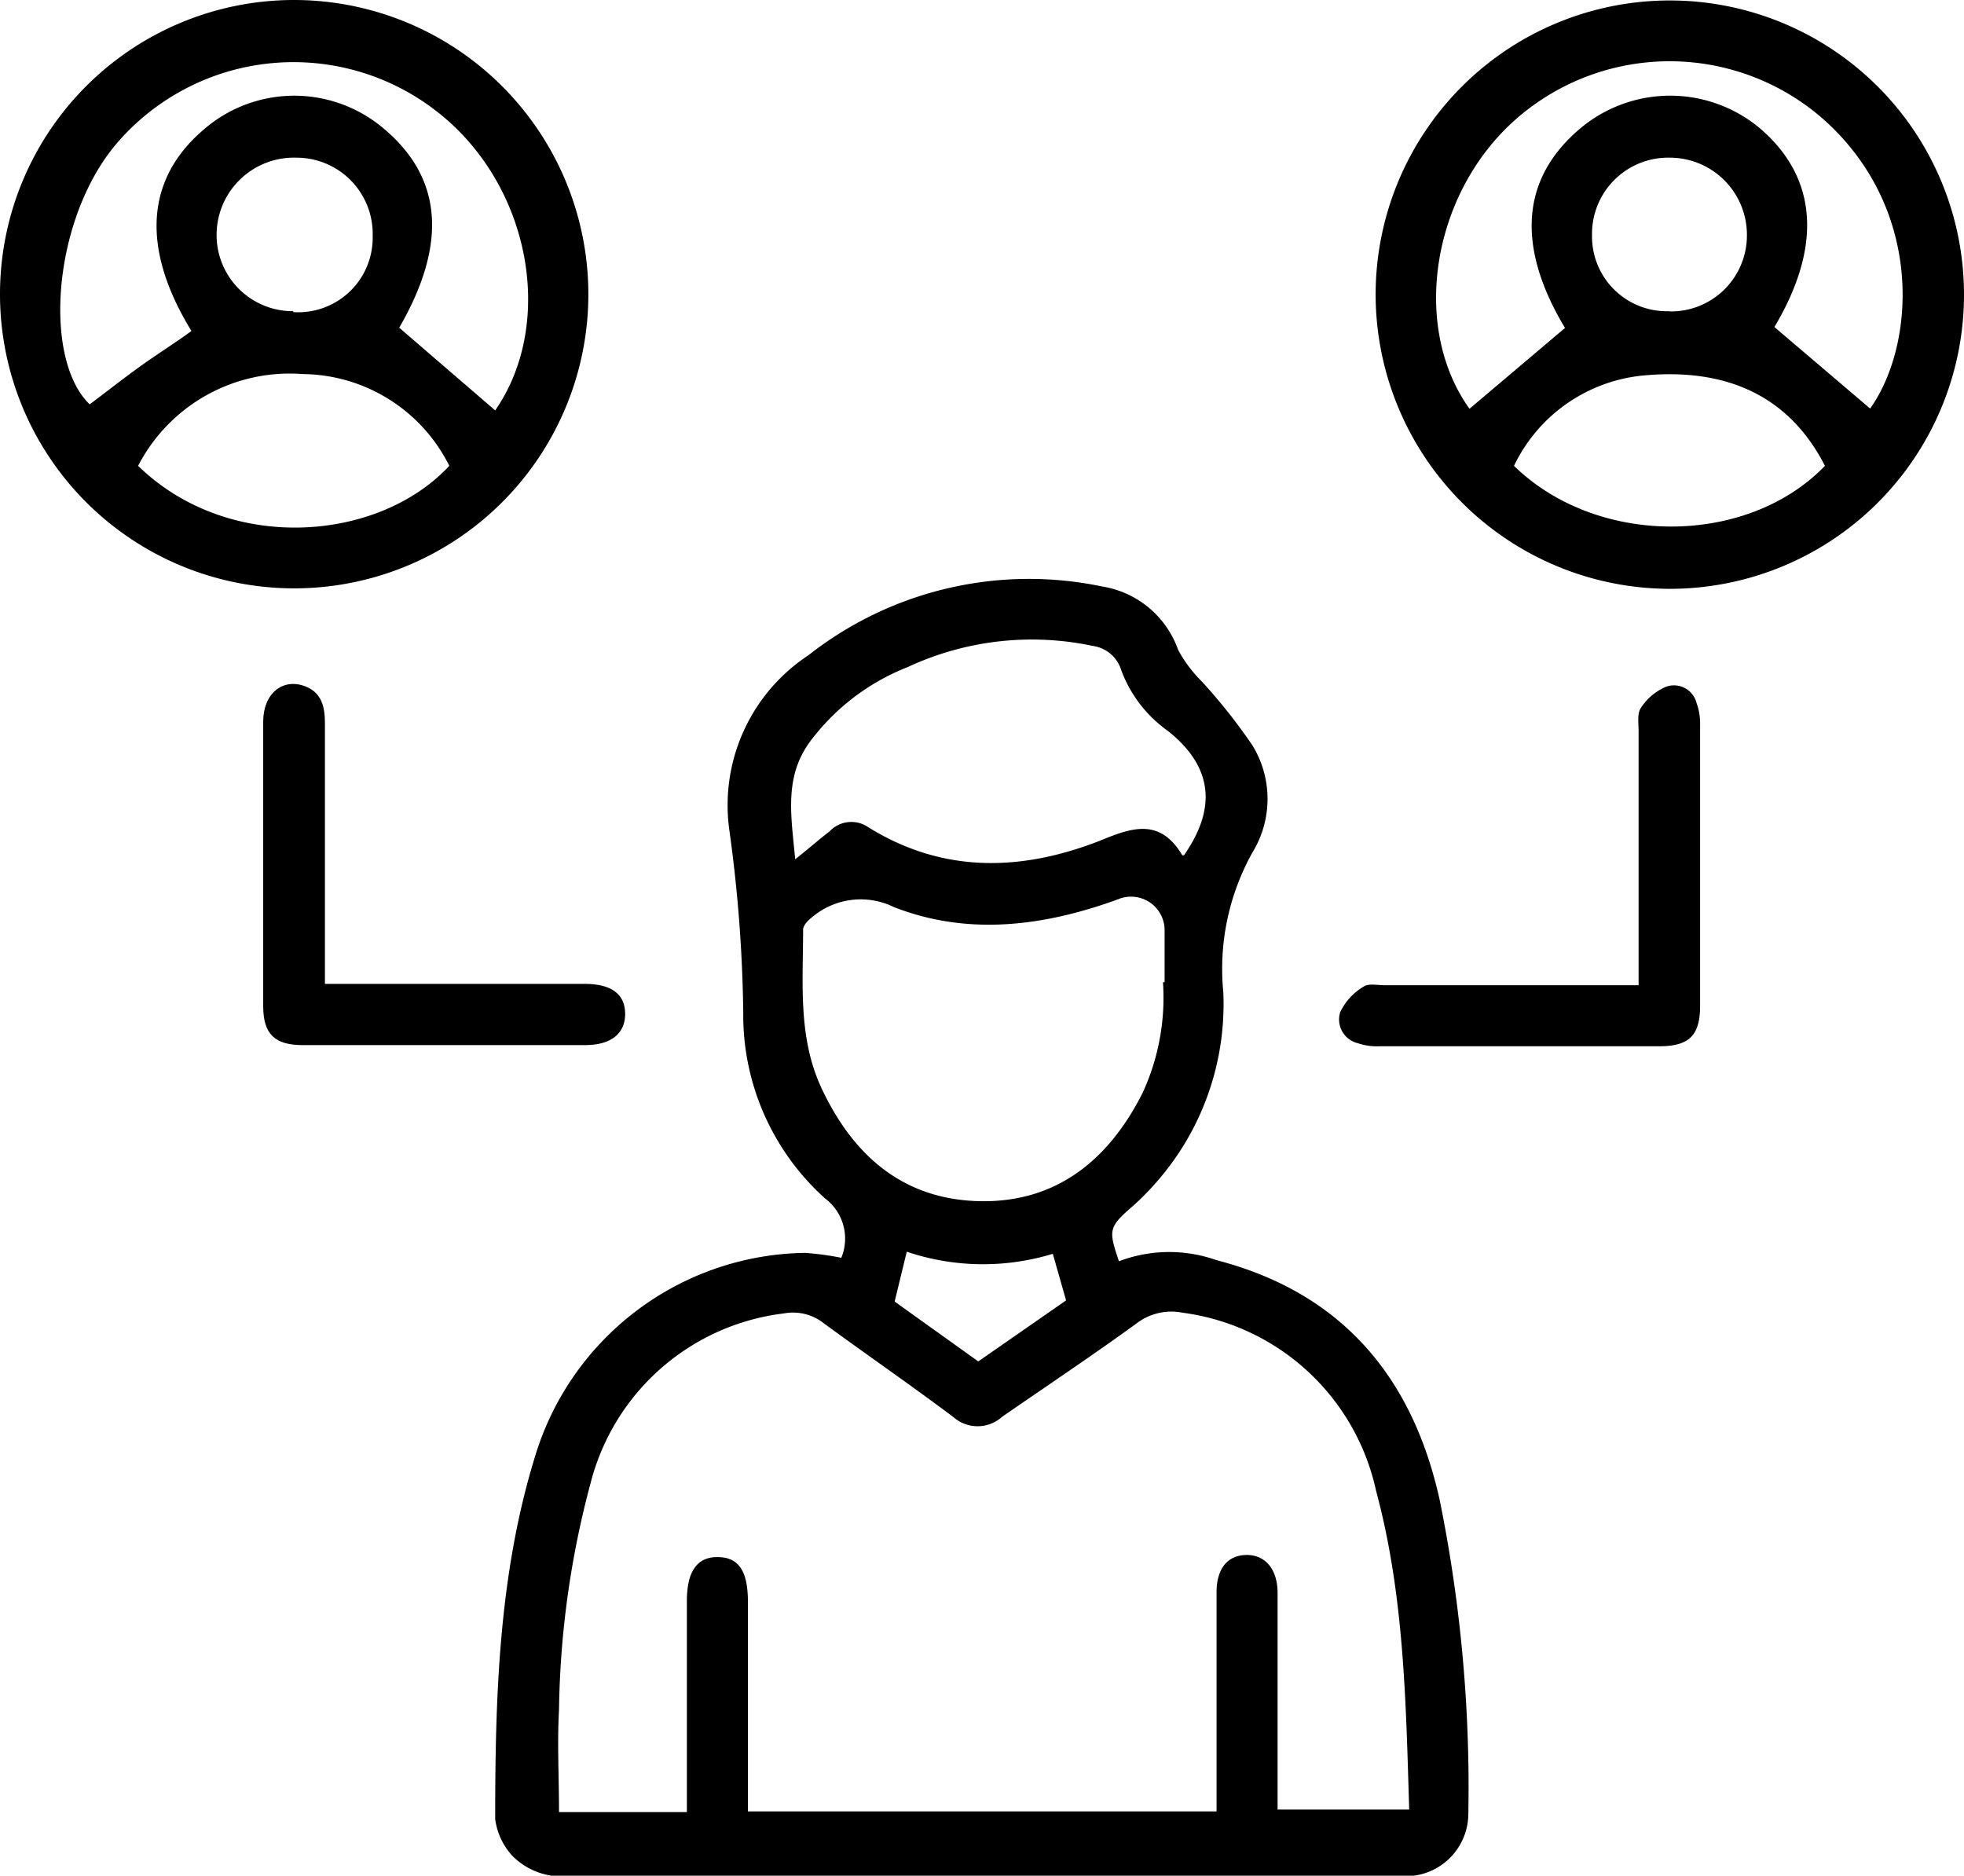
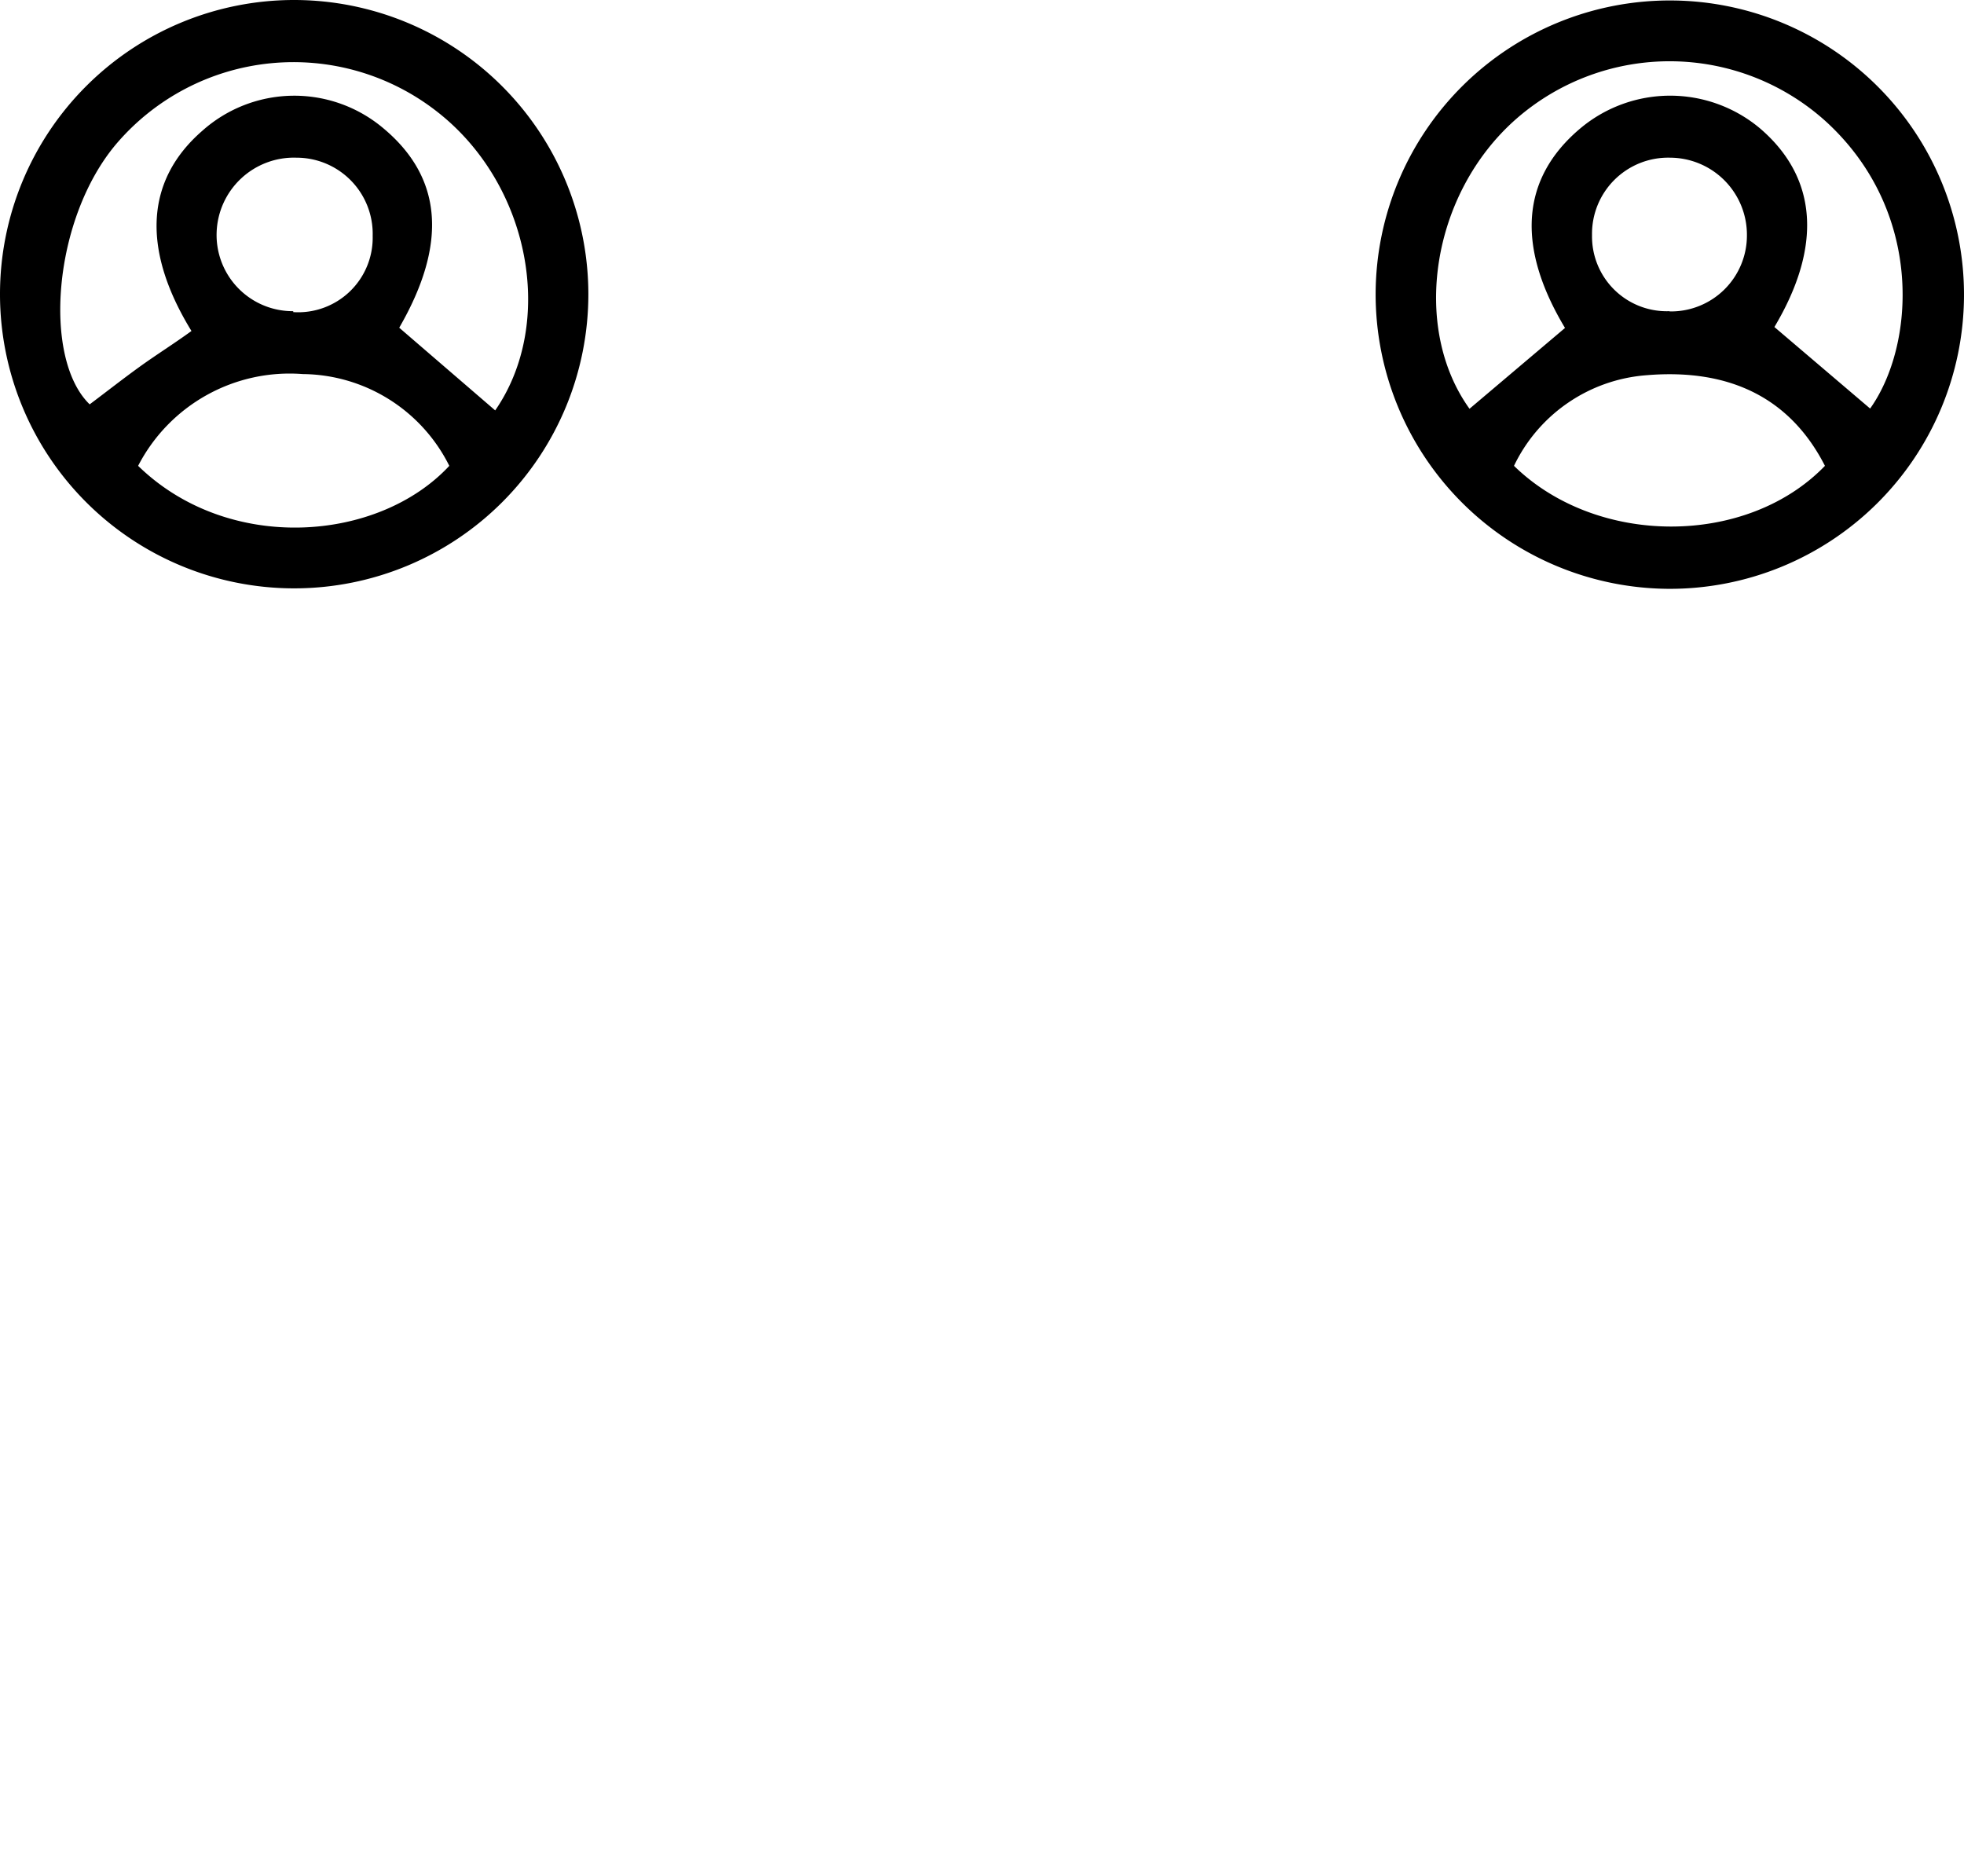
<svg xmlns="http://www.w3.org/2000/svg" id="Layer_1" data-name="Layer 1" viewBox="0 0 84.32 80.53">
-   <path d="M36.12,54a2.16,2.16,0,0,0-.7-2.55,10.58,10.58,0,0,1-3.51-8,62,62,0,0,0-.6-7.83,7.71,7.71,0,0,1,3.4-7.49,15.32,15.32,0,0,1,12.61-2.95,4.15,4.15,0,0,1,3.26,2.72,5.71,5.71,0,0,0,1,1.34A24.06,24.06,0,0,1,53.77,32a4.4,4.4,0,0,1,0,4.6,10.26,10.26,0,0,0-1.25,6,11.58,11.58,0,0,1-2.85,8.13,11.11,11.11,0,0,1-1.08,1.09c-1,.87-1,1-.55,2.33a6.07,6.07,0,0,1,4.18-.05c5.37,1.39,8.42,5,9.59,10.3a62,62,0,0,1,1.23,13.46,2.69,2.69,0,0,1-2.94,2.68c-2.71,0-5.42,0-8.14,0H24.5a3,3,0,0,1-2.5-.86,2.88,2.88,0,0,1-.74-1.58c0-5.26.15-10.53,1.72-15.6a12.29,12.29,0,0,1,11.59-8.71A12.82,12.82,0,0,1,36.12,54ZM24,77.8h5.49V68.74c0-1.28.44-1.9,1.33-1.89s1.29.59,1.29,1.92v9H52.23v-1c0-2.81,0-5.61,0-8.41,0-1,.46-1.58,1.26-1.6s1.35.57,1.36,1.61v9.32H60.5c-.14-4.65-.22-9.23-1.42-13.68a9.81,9.81,0,0,0-8.3-7.65,2.46,2.46,0,0,0-2,.47c-1.9,1.38-3.85,2.68-5.76,4a1.57,1.57,0,0,1-2.1,0c-1.83-1.37-3.71-2.67-5.53-4a2.13,2.13,0,0,0-1.74-.44,9.77,9.77,0,0,0-8.28,7.23A39.48,39.48,0,0,0,24,73.4C23.92,74.85,24,76.3,24,77.8Zm26-35.63c0-.93,0-1.58,0-2.24A1.44,1.44,0,0,0,48,38.61c-3.18,1.16-6.45,1.58-9.63.33a3.23,3.23,0,0,0-3.53.46c-.16.12-.36.34-.36.51,0,2.3-.23,4.64.8,6.83,1.35,2.87,3.49,4.76,6.78,4.83s5.55-1.77,7-4.66A9.76,9.76,0,0,0,49.93,42.17Zm.83-5.45c1.44-2.06,1.21-3.83-.69-5.34a5.58,5.58,0,0,1-2-2.6,1.49,1.49,0,0,0-1.23-1.05,12.61,12.61,0,0,0-7.94.91,9.6,9.6,0,0,0-4.23,3.25c-1.08,1.52-.77,3.15-.6,5,.61-.48,1-.83,1.48-1.2a1.28,1.28,0,0,1,1.65-.18c3.21,2,6.58,1.9,9.94.59C48.57,35.54,49.79,35.09,50.76,36.72ZM42,58.45l3.77-2.62-.57-2a10.25,10.25,0,0,1-6.27-.09l-.52,2.14Z" />
  <path d="M59.06,12.58a12.63,12.63,0,1,1,12.57,12.7A12.65,12.65,0,0,1,59.06,12.58Zm8.13,1.5c-2.09-3.48-1.91-6.41.66-8.57a6,6,0,0,1,7.71,0c2.49,2.13,2.67,5.09.62,8.53l4.11,3.5c1.92-2.69,2.33-8.41-1.85-12.28a10,10,0,0,0-13.35-.15c-3.64,3.2-4.52,8.93-2,12.44ZM78.35,20c-1.45-2.84-4-4.2-7.67-3.89A6.88,6.88,0,0,0,65,20C68.56,23.48,75,23.47,78.35,20Zm-6.67-6.63A3.26,3.26,0,0,0,75,10.1a3.31,3.31,0,0,0-3.29-3.33,3.27,3.27,0,0,0-3.36,3.33A3.21,3.21,0,0,0,71.68,13.36Z" />
  <path d="M25.26,12.62A12.63,12.63,0,1,1,12.6,0,12.64,12.64,0,0,1,25.26,12.62Zm-4,5c2.61-3.77,1.51-9.71-2.5-12.83A10,10,0,0,0,5,6.17C2.26,9.4,1.82,15.4,3.85,17.36c.72-.54,1.42-1.09,2.14-1.61s1.49-1,2.23-1.54c-2.13-3.47-2-6.45.46-8.59a5.93,5.93,0,0,1,7.71-.17c2.62,2.14,2.84,5,.75,8.62ZM5.93,20c3.88,3.78,10.31,3.28,13.36,0A7.1,7.1,0,0,0,13,16.06,7.32,7.32,0,0,0,5.93,20Zm6.66-6.6A3.2,3.2,0,0,0,16,10.13a3.27,3.27,0,0,0-3.27-3.36A3.32,3.32,0,0,0,9.3,10,3.27,3.27,0,0,0,12.59,13.36Z" />
-   <path d="M14,42.24h11.1c1.15,0,1.74.44,1.74,1.29s-.61,1.34-1.72,1.34H13c-1.2,0-1.69-.47-1.7-1.64q0-6.12,0-12.25c0-1.19.82-1.88,1.79-1.52.74.28.86.91.86,1.61V42.24Z" />
-   <path d="M70.35,42.24v-1c0-3.28,0-6.57,0-9.85,0-.34-.07-.76.1-1a2.4,2.4,0,0,1,1.09-.91,1,1,0,0,1,1.3.71,2.49,2.49,0,0,1,.15.91q0,6,0,12.08c0,1.28-.47,1.74-1.77,1.74h-12a2.56,2.56,0,0,1-.92-.13,1.05,1.05,0,0,1-.76-1.34,2.57,2.57,0,0,1,1-1.09c.22-.15.61-.06.92-.06H70.35Z" />
</svg>